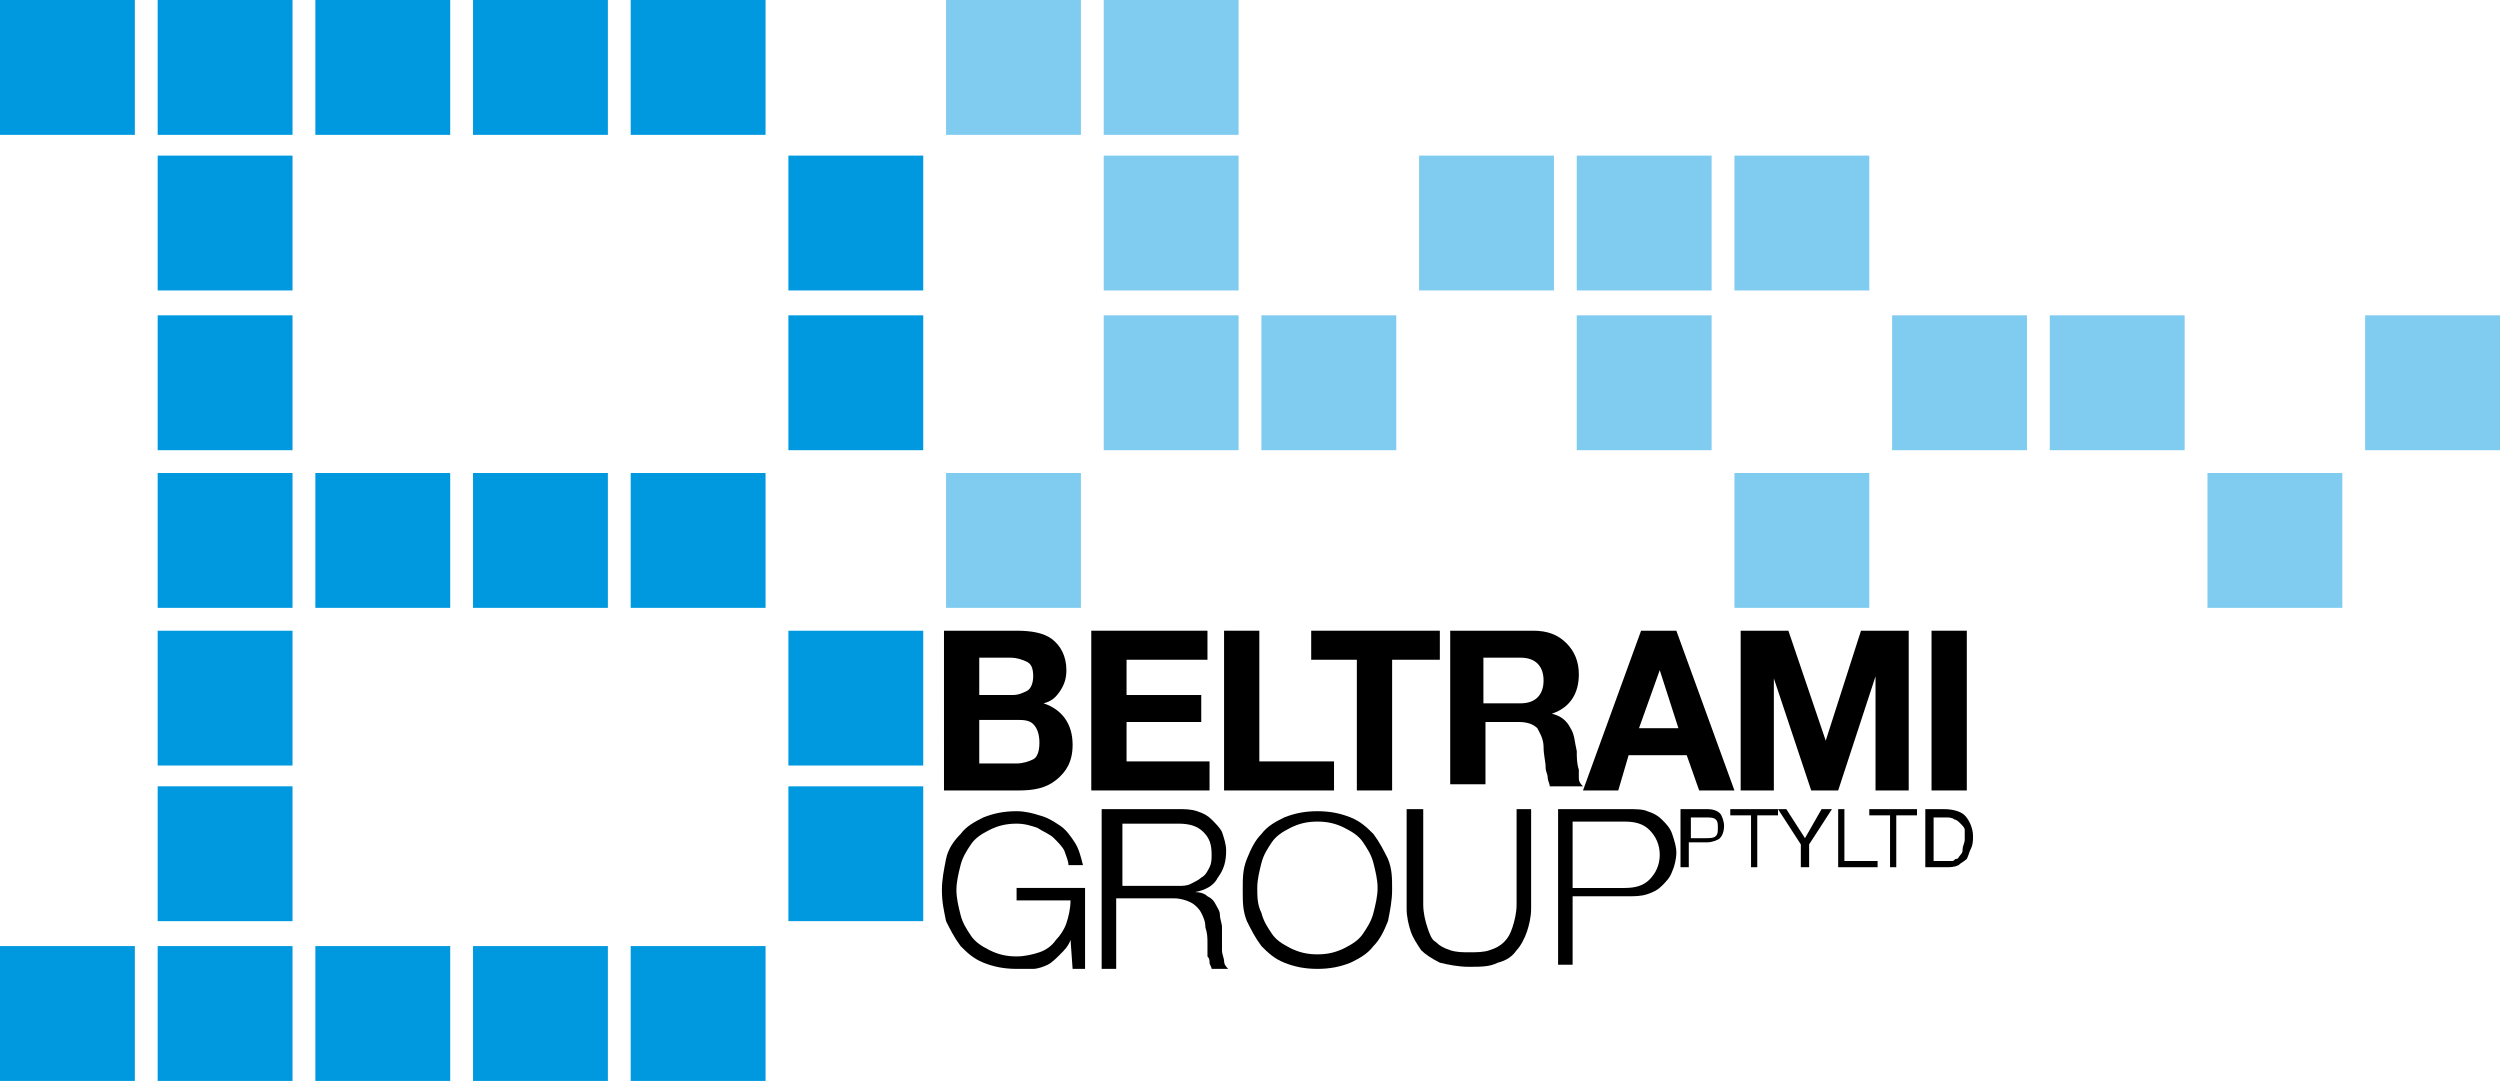
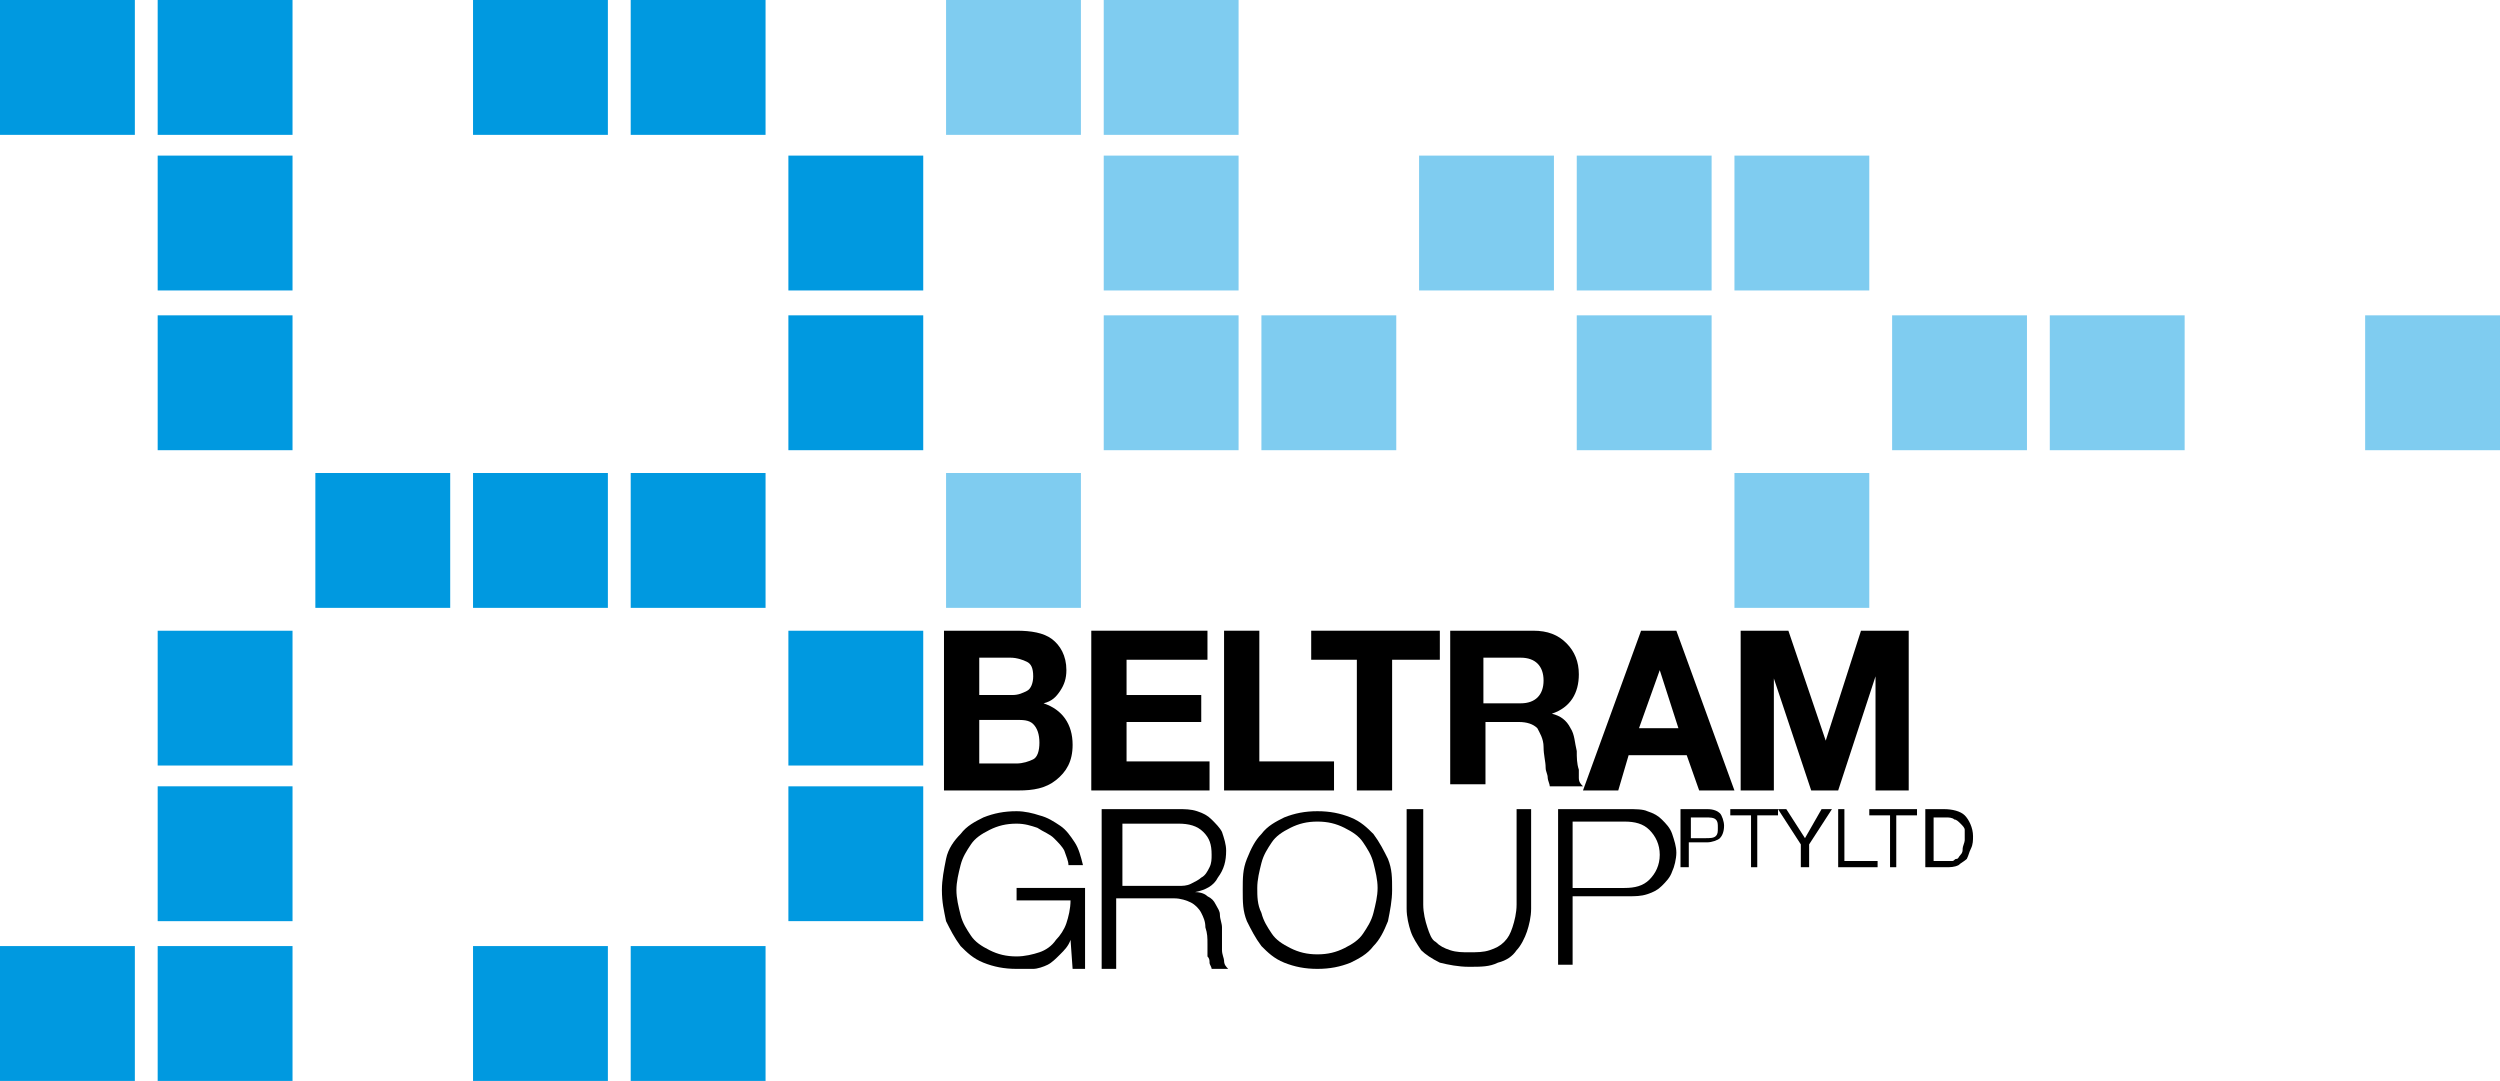
<svg xmlns="http://www.w3.org/2000/svg" version="1.1" id="Layer_1" x="0px" y="0px" viewBox="0 0 120.5 52.1" style="enable-background:new 0 0 120.5 52.1;" xml:space="preserve">
  <style type="text/css">
	.st0{fill:#7FCCF0;}
	.st1{fill:#0099E0;}
</style>
  <g>
    <g>
      <path class="st0" d="M98.8,21.7c0.9,0,5.7,0,6.5,0c0-0.9,0-5.7,0-6.5c-0.9,0-5.7,0-6.5,0C98.8,16,98.8,20.8,98.8,21.7" />
      <path class="st0" d="M91.2,15.2v6.5c0.9,0,5.6,0,6.5,0v-6.5C96.9,15.2,92.1,15.2,91.2,15.2" />
      <path class="st0" d="M76,15.2v6.5c0.9,0,5.6,0,6.5,0v-6.5C81.7,15.2,76.9,15.2,76,15.2" />
      <path class="st0" d="M60.8,15.2c0,0.9,0,5.7,0,6.5c0.9,0,5.7,0,6.5,0v-6.5C66.5,15.2,61.6,15.2,60.8,15.2" />
      <path class="st0" d="M53.2,15.2v6.5c0.9,0,5.6,0,6.5,0v-6.5C58.9,15.2,54.1,15.2,53.2,15.2" />
      <path class="st0" d="M83.6,22.8c0,0.9,0,5.7,0,6.5c0.9,0,5.7,0,6.5,0v-6.5H83.6" />
      <path class="st0" d="M45.6,22.8v6.5c0.9,0,5.7,0,6.5,0c0-0.9,0-5.7,0-6.5H45.6" />
-       <path class="st0" d="M106.4,29.3c0.9,0,5.6,0,6.5,0c0-0.9,0-5.7,0-6.5h-6.5V29.3" />
      <path class="st0" d="M45.6,0c0,0.9,0,5.6,0,6.5c0.9,0,5.7,0,6.5,0c0-0.9,0-5.6,0-6.5C51.3,0,46.4,0,45.6,0" />
      <path class="st0" d="M53.2,0v6.5c0.9,0,5.6,0,6.5,0c0-0.9,0-5.6,0-6.5C58.9,0,54.1,0,53.2,0" />
      <path class="st0" d="M83.6,7.5c0,0.9,0,5.7,0,6.5h6.5V7.5H83.6" />
      <path class="st0" d="M76,7.5c0,0.9,0,5.7,0,6.5h6.5V7.5H76" />
      <path class="st0" d="M53.2,7.5c0,0.9,0,5.7,0,6.5h6.5c0-0.9,0-5.7,0-6.5H53.2" />
      <rect x="68.4" y="7.5" class="st0" width="6.5" height="6.5" />
      <path class="st0" d="M114,21.7c0.9,0,5.7,0,6.5,0c0-0.9,0-5.7,0-6.5c-0.9,0-5.7,0-6.5,0V21.7" />
      <path class="st1" d="M29.3,0h-6.5c0,0.9,0,5.6,0,6.5h6.5C29.3,5.6,29.3,0.9,29.3,0" />
      <path class="st1" d="M38,15.2c0,0.9,0,5.7,0,6.5c0.9,0,5.6,0,6.5,0c0-0.9,0-5.7,0-6.5C43.7,15.2,38.9,15.2,38,15.2" />
      <path class="st1" d="M22.8,22.8c0,0.9,0,5.7,0,6.5c0.9,0,5.6,0,6.5,0c0-0.9,0-5.7,0-6.5H22.8" />
      <path class="st1" d="M30.4,22.8v6.5c0.9,0,5.7,0,6.5,0v-6.5H30.4" />
      <path class="st1" d="M36.9,0h-6.5v6.5h6.5C36.9,5.6,36.9,0.9,36.9,0" />
      <path class="st1" d="M38,7.5v6.5h6.5c0-0.9,0-5.7,0-6.5H38" />
      <path class="st1" d="M0,0c0,0.9,0,5.6,0,6.5c0.9,0,5.7,0,6.5,0c0-0.9,0-5.6,0-6.5H0" />
      <path class="st1" d="M7.6,52.1c0.9,0,5.6,0,6.5,0c0-0.9,0-5.7,0-6.5c-0.9,0-5.6,0-6.5,0C7.6,46.4,7.6,51.2,7.6,52.1" />
-       <path class="st1" d="M15.2,52.1c0.9,0,5.7,0,6.5,0c0-0.9,0-5.7,0-6.5c-0.9,0-5.7,0-6.5,0V52.1" />
      <path class="st1" d="M22.8,52.1c0.9,0,5.6,0,6.5,0c0-0.9,0-5.7,0-6.5c-0.9,0-5.6,0-6.5,0V52.1" />
      <path class="st1" d="M30.4,52.1c0.9,0,5.7,0,6.5,0c0-0.9,0-5.7,0-6.5c-0.9,0-5.7,0-6.5,0V52.1" />
      <path class="st1" d="M0,52.1c0.9,0,5.7,0,6.5,0v-6.5H0C0,46.4,0,51.2,0,52.1" />
      <path class="st1" d="M21.7,22.8c-0.9,0-5.7,0-6.5,0c0,0.9,0,5.7,0,6.5c0.9,0,5.7,0,6.5,0V22.8" />
-       <path class="st1" d="M21.7,0h-6.5c0,0.9,0,5.6,0,6.5h6.5V0" />
      <path class="st1" d="M38,30.4v6.5c0.9,0,5.6,0,6.5,0v-6.5H38" />
      <path class="st1" d="M38,37.9c0,0.9,0,5.7,0,6.5h6.5c0-0.9,0-5.7,0-6.5H38" />
-       <path class="st1" d="M14.1,22.8c-0.9,0-5.6,0-6.5,0v6.5c0.9,0,5.6,0,6.5,0V22.8" />
      <path class="st1" d="M14.1,30.4H7.6v6.5c0.9,0,5.6,0,6.5,0V30.4" />
      <rect x="7.6" y="37.9" class="st1" width="6.5" height="6.5" />
      <path class="st1" d="M14.1,15.2c-0.9,0-5.6,0-6.5,0v6.5h6.5V15.2" />
      <path class="st1" d="M14.1,0c-0.9,0-5.6,0-6.5,0v6.5c0.9,0,5.6,0,6.5,0V0" />
      <rect x="7.6" y="7.5" class="st1" width="6.5" height="6.5" />
      <path d="M47.2,36.8H49c0.3,0,0.6-0.1,0.8-0.2c0.2-0.1,0.3-0.4,0.3-0.8c0-0.4-0.1-0.7-0.3-0.9c-0.2-0.2-0.5-0.2-0.8-0.2h-1.8V36.8     M47.2,33.5h1.6c0.3,0,0.5-0.1,0.7-0.2c0.2-0.1,0.3-0.4,0.3-0.7c0-0.4-0.1-0.6-0.3-0.7c-0.2-0.1-0.5-0.2-0.8-0.2h-1.5V33.5z     M45.5,30.4h3.5c0.7,0,1.3,0.1,1.7,0.4c0.4,0.3,0.7,0.8,0.7,1.5c0,0.4-0.1,0.7-0.3,1c-0.2,0.3-0.4,0.5-0.8,0.6    c0.9,0.3,1.4,1,1.4,2c0,0.8-0.3,1.3-0.8,1.7c-0.5,0.4-1.1,0.5-1.8,0.5h-3.6V30.4z" />
      <polyline points="52.6,30.4 58.2,30.4 58.2,31.8 54.3,31.8 54.3,33.5 57.9,33.5 57.9,34.8 54.3,34.8 54.3,36.7 58.3,36.7     58.3,38.1 52.6,38.1 52.6,30.4   " />
      <polyline points="59,30.4 60.7,30.4 60.7,36.7 64.3,36.7 64.3,38.1 59,38.1 59,30.4   " />
      <polyline points="65.4,31.8 63.2,31.8 63.2,30.4 69.4,30.4 69.4,31.8 67.1,31.8 67.1,38.1 65.4,38.1 65.4,31.8   " />
      <path d="M71.5,33.9h1.8c0.7,0,1.1-0.4,1.1-1.1c0-0.7-0.4-1.1-1.1-1.1h-1.8V33.9 M69.8,30.4h4.1c0.7,0,1.2,0.2,1.6,0.6    c0.4,0.4,0.6,0.9,0.6,1.5c0,0.9-0.4,1.6-1.3,1.9v0c0.4,0.1,0.7,0.3,0.9,0.7c0.2,0.3,0.2,0.7,0.3,1.1c0,0.3,0,0.6,0.1,0.9    c0,0.1,0,0.2,0,0.2c0,0.1,0,0.2,0,0.2c0,0.2,0.1,0.3,0.2,0.4h-1.6c0-0.1-0.1-0.3-0.1-0.4c0-0.2-0.1-0.3-0.1-0.5    c0-0.3-0.1-0.6-0.1-1c0-0.4-0.2-0.7-0.3-0.9c-0.2-0.2-0.5-0.3-0.9-0.3h-1.6v3h-1.7V30.4z" />
      <path d="M79,35.1h1.9L80,32.3h0L79,35.1 M79.1,30.4h1.7l2.8,7.7h-1.7l-0.6-1.7h-2.8L78,38.1h-1.7L79.1,30.4z" />
      <polyline points="83.9,30.4 86.2,30.4 88,35.7 88,35.7 89.7,30.4 92,30.4 92,38.1 90.4,38.1 90.4,32.6 90.4,32.6 88.6,38.1     87.3,38.1 85.5,32.7 85.5,32.7 85.5,38.1 83.9,38.1 83.9,30.4   " />
      <g>
-         <rect x="93.1" y="30.4" width="1.7" height="7.7" />
-       </g>
+         </g>
      <path d="M52.2,46.7h-0.5l-0.1-1.4h0c-0.1,0.3-0.3,0.5-0.5,0.7c-0.2,0.2-0.4,0.4-0.6,0.5c-0.2,0.1-0.5,0.2-0.7,0.2    c-0.3,0-0.5,0-0.8,0c-0.6,0-1.1-0.1-1.6-0.3c-0.5-0.2-0.8-0.5-1.1-0.8c-0.3-0.4-0.5-0.8-0.7-1.2c-0.1-0.5-0.2-0.9-0.2-1.5    c0-0.5,0.1-1,0.2-1.5c0.1-0.5,0.4-0.9,0.7-1.2c0.3-0.4,0.7-0.6,1.1-0.8c0.5-0.2,1-0.3,1.6-0.3c0.4,0,0.8,0.1,1.1,0.2    c0.4,0.1,0.7,0.3,1,0.5c0.3,0.2,0.5,0.5,0.7,0.8c0.2,0.3,0.3,0.7,0.4,1.1h-0.7c0-0.2-0.1-0.4-0.2-0.7c-0.1-0.2-0.3-0.4-0.5-0.6    c-0.2-0.2-0.5-0.3-0.8-0.5c-0.3-0.1-0.6-0.2-1-0.2c-0.5,0-0.9,0.1-1.3,0.3c-0.4,0.2-0.7,0.4-0.9,0.7c-0.2,0.3-0.4,0.6-0.5,1    c-0.1,0.4-0.2,0.8-0.2,1.2c0,0.4,0.1,0.8,0.2,1.2c0.1,0.4,0.3,0.7,0.5,1c0.2,0.3,0.5,0.5,0.9,0.7c0.4,0.2,0.8,0.3,1.3,0.3    c0.4,0,0.8-0.1,1.1-0.2c0.3-0.1,0.6-0.3,0.8-0.6c0.2-0.2,0.4-0.5,0.5-0.8c0.1-0.3,0.2-0.7,0.2-1.1h-2.6v-0.6h3.3V46.7" />
      <path d="M54.1,42.7h2.7c0.2,0,0.4,0,0.6-0.1c0.2-0.1,0.4-0.2,0.5-0.3c0.2-0.1,0.3-0.3,0.4-0.5c0.1-0.2,0.1-0.4,0.1-0.6    c0-0.5-0.1-0.8-0.4-1.1c-0.3-0.3-0.7-0.4-1.2-0.4h-2.7V42.7 M53.3,39h3.5c0.3,0,0.6,0,0.9,0.1c0.3,0.1,0.5,0.2,0.7,0.4    c0.2,0.2,0.4,0.4,0.5,0.6c0.1,0.3,0.2,0.6,0.2,0.9c0,0.5-0.1,0.9-0.4,1.3c-0.2,0.4-0.6,0.6-1.1,0.7v0c0.3,0,0.5,0.1,0.6,0.2    c0.2,0.1,0.3,0.2,0.4,0.4c0.1,0.2,0.2,0.3,0.2,0.5c0,0.2,0.1,0.4,0.1,0.6c0,0.1,0,0.3,0,0.5c0,0.2,0,0.4,0,0.6    c0,0.2,0.1,0.4,0.1,0.5c0,0.2,0.1,0.3,0.2,0.4h-0.8c0-0.1-0.1-0.2-0.1-0.3c0-0.1,0-0.2-0.1-0.3c0-0.1,0-0.2,0-0.3    c0-0.1,0-0.2,0-0.3c0-0.3,0-0.5-0.1-0.8c0-0.3-0.1-0.5-0.2-0.7c-0.1-0.2-0.3-0.4-0.5-0.5c-0.2-0.1-0.5-0.2-0.8-0.2h-2.8v3.4h-0.7    V39z" />
      <path d="M60.8,44c0.1,0.4,0.3,0.7,0.5,1c0.2,0.3,0.5,0.5,0.9,0.7c0.4,0.2,0.8,0.3,1.3,0.3c0.5,0,0.9-0.1,1.3-0.3    c0.4-0.2,0.7-0.4,0.9-0.7c0.2-0.3,0.4-0.6,0.5-1c0.1-0.4,0.2-0.8,0.2-1.2c0-0.4-0.1-0.8-0.2-1.2c-0.1-0.4-0.3-0.7-0.5-1    c-0.2-0.3-0.5-0.5-0.9-0.7c-0.4-0.2-0.8-0.3-1.3-0.3c-0.5,0-0.9,0.1-1.3,0.3c-0.4,0.2-0.7,0.4-0.9,0.7c-0.2,0.3-0.4,0.6-0.5,1    c-0.1,0.4-0.2,0.8-0.2,1.2C60.6,43.2,60.6,43.6,60.8,44 M60.1,41.4c0.2-0.5,0.4-0.9,0.7-1.2c0.3-0.4,0.7-0.6,1.1-0.8    c0.5-0.2,1-0.3,1.6-0.3c0.6,0,1.1,0.1,1.6,0.3c0.5,0.2,0.8,0.5,1.1,0.8c0.3,0.4,0.5,0.8,0.7,1.2c0.2,0.5,0.2,0.9,0.2,1.5    c0,0.5-0.1,1-0.2,1.5c-0.2,0.5-0.4,0.9-0.7,1.2c-0.3,0.4-0.7,0.6-1.1,0.8c-0.5,0.2-1,0.3-1.6,0.3c-0.6,0-1.1-0.1-1.6-0.3    c-0.5-0.2-0.8-0.5-1.1-0.8c-0.3-0.4-0.5-0.8-0.7-1.2c-0.2-0.5-0.2-0.9-0.2-1.5C59.9,42.3,59.9,41.9,60.1,41.4z" />
      <path d="M67.9,39h0.7v4.6c0,0.4,0.1,0.8,0.2,1.1c0.1,0.3,0.2,0.6,0.4,0.7c0.2,0.2,0.4,0.3,0.7,0.4c0.3,0.1,0.6,0.1,0.9,0.1    c0.4,0,0.7,0,1-0.1c0.3-0.1,0.5-0.2,0.7-0.4c0.2-0.2,0.3-0.4,0.4-0.7c0.1-0.3,0.2-0.7,0.2-1.1V39h0.7v4.8c0,0.4-0.1,0.8-0.2,1.1    c-0.1,0.3-0.3,0.7-0.5,0.9c-0.2,0.3-0.5,0.5-0.9,0.6c-0.4,0.2-0.8,0.2-1.4,0.2c-0.5,0-1-0.1-1.4-0.2c-0.4-0.2-0.7-0.4-0.9-0.6    c-0.2-0.3-0.4-0.6-0.5-0.9c-0.1-0.3-0.2-0.7-0.2-1.1V39" />
      <path d="M75.8,42.8h2.5c0.5,0,0.9-0.1,1.2-0.4c0.3-0.3,0.5-0.7,0.5-1.2c0-0.5-0.2-0.9-0.5-1.2c-0.3-0.3-0.7-0.4-1.2-0.4h-2.5V42.8     M75.1,39h3.4c0.3,0,0.7,0,0.9,0.1c0.3,0.1,0.5,0.2,0.7,0.4c0.2,0.2,0.4,0.4,0.5,0.7c0.1,0.3,0.2,0.6,0.2,0.9    c0,0.3-0.1,0.7-0.2,0.9c-0.1,0.3-0.3,0.5-0.5,0.7c-0.2,0.2-0.4,0.3-0.7,0.4c-0.3,0.1-0.6,0.1-0.9,0.1h-2.7v3.3h-0.7V39z" />
      <path d="M81.5,40.4h0.7c0.2,0,0.4,0,0.5-0.1c0.1-0.1,0.1-0.2,0.1-0.4c0-0.2,0-0.3-0.1-0.4c-0.1-0.1-0.3-0.1-0.5-0.1h-0.7V40.4     M81.1,39h1.2c0.3,0,0.5,0.1,0.6,0.2c0.1,0.1,0.2,0.4,0.2,0.6c0,0.3-0.1,0.5-0.2,0.6c-0.1,0.1-0.4,0.2-0.6,0.2h-0.9v1.2h-0.4V39z" />
      <polyline points="84.4,39.3 83.4,39.3 83.4,39 85.7,39 85.7,39.3 84.7,39.3 84.7,41.8 84.4,41.8 84.4,39.3   " />
      <polyline points="87.2,40.7 87.2,41.8 86.8,41.8 86.8,40.7 85.7,39 86.1,39 87,40.4 87.8,39 88.3,39 87.2,40.7   " />
      <polyline points="88.6,39 88.9,39 88.9,41.5 90.5,41.5 90.5,41.8 88.6,41.8 88.6,39   " />
      <polyline points="91.1,39.3 90.1,39.3 90.1,39 92.4,39 92.4,39.3 91.4,39.3 91.4,41.8 91.1,41.8 91.1,39.3   " />
      <path d="M93.1,41.5h0.6c0,0,0.1,0,0.2,0c0.1,0,0.1,0,0.2,0c0.1,0,0.1-0.1,0.2-0.1c0.1,0,0.1-0.1,0.2-0.2c0.1-0.1,0.1-0.2,0.1-0.3    c0-0.1,0.1-0.3,0.1-0.4c0-0.2,0-0.3,0-0.5c0-0.1-0.1-0.2-0.2-0.3c-0.1-0.1-0.2-0.2-0.3-0.2c-0.1-0.1-0.3-0.1-0.4-0.1h-0.6V41.5     M92.7,39h1c0.4,0,0.8,0.1,1,0.3c0.2,0.2,0.4,0.6,0.4,1c0,0.2,0,0.4-0.1,0.6c-0.1,0.2-0.1,0.3-0.2,0.5c-0.1,0.1-0.3,0.2-0.4,0.3    c-0.2,0.1-0.4,0.1-0.6,0.1h-1V39z" />
    </g>
  </g>
  <g id="XMLID_53_">
</g>
  <g id="XMLID_54_">
</g>
  <g id="XMLID_55_">
</g>
  <g id="XMLID_56_">
</g>
  <g id="XMLID_57_">
</g>
  <g id="XMLID_58_">
</g>
  <g id="XMLID_59_">
</g>
  <g id="XMLID_60_">
</g>
  <g id="XMLID_61_">
</g>
  <g id="XMLID_62_">
</g>
  <g id="XMLID_63_">
</g>
  <g id="XMLID_64_">
</g>
  <g id="XMLID_65_">
</g>
  <g id="XMLID_66_">
</g>
  <g id="XMLID_67_">
</g>
</svg>